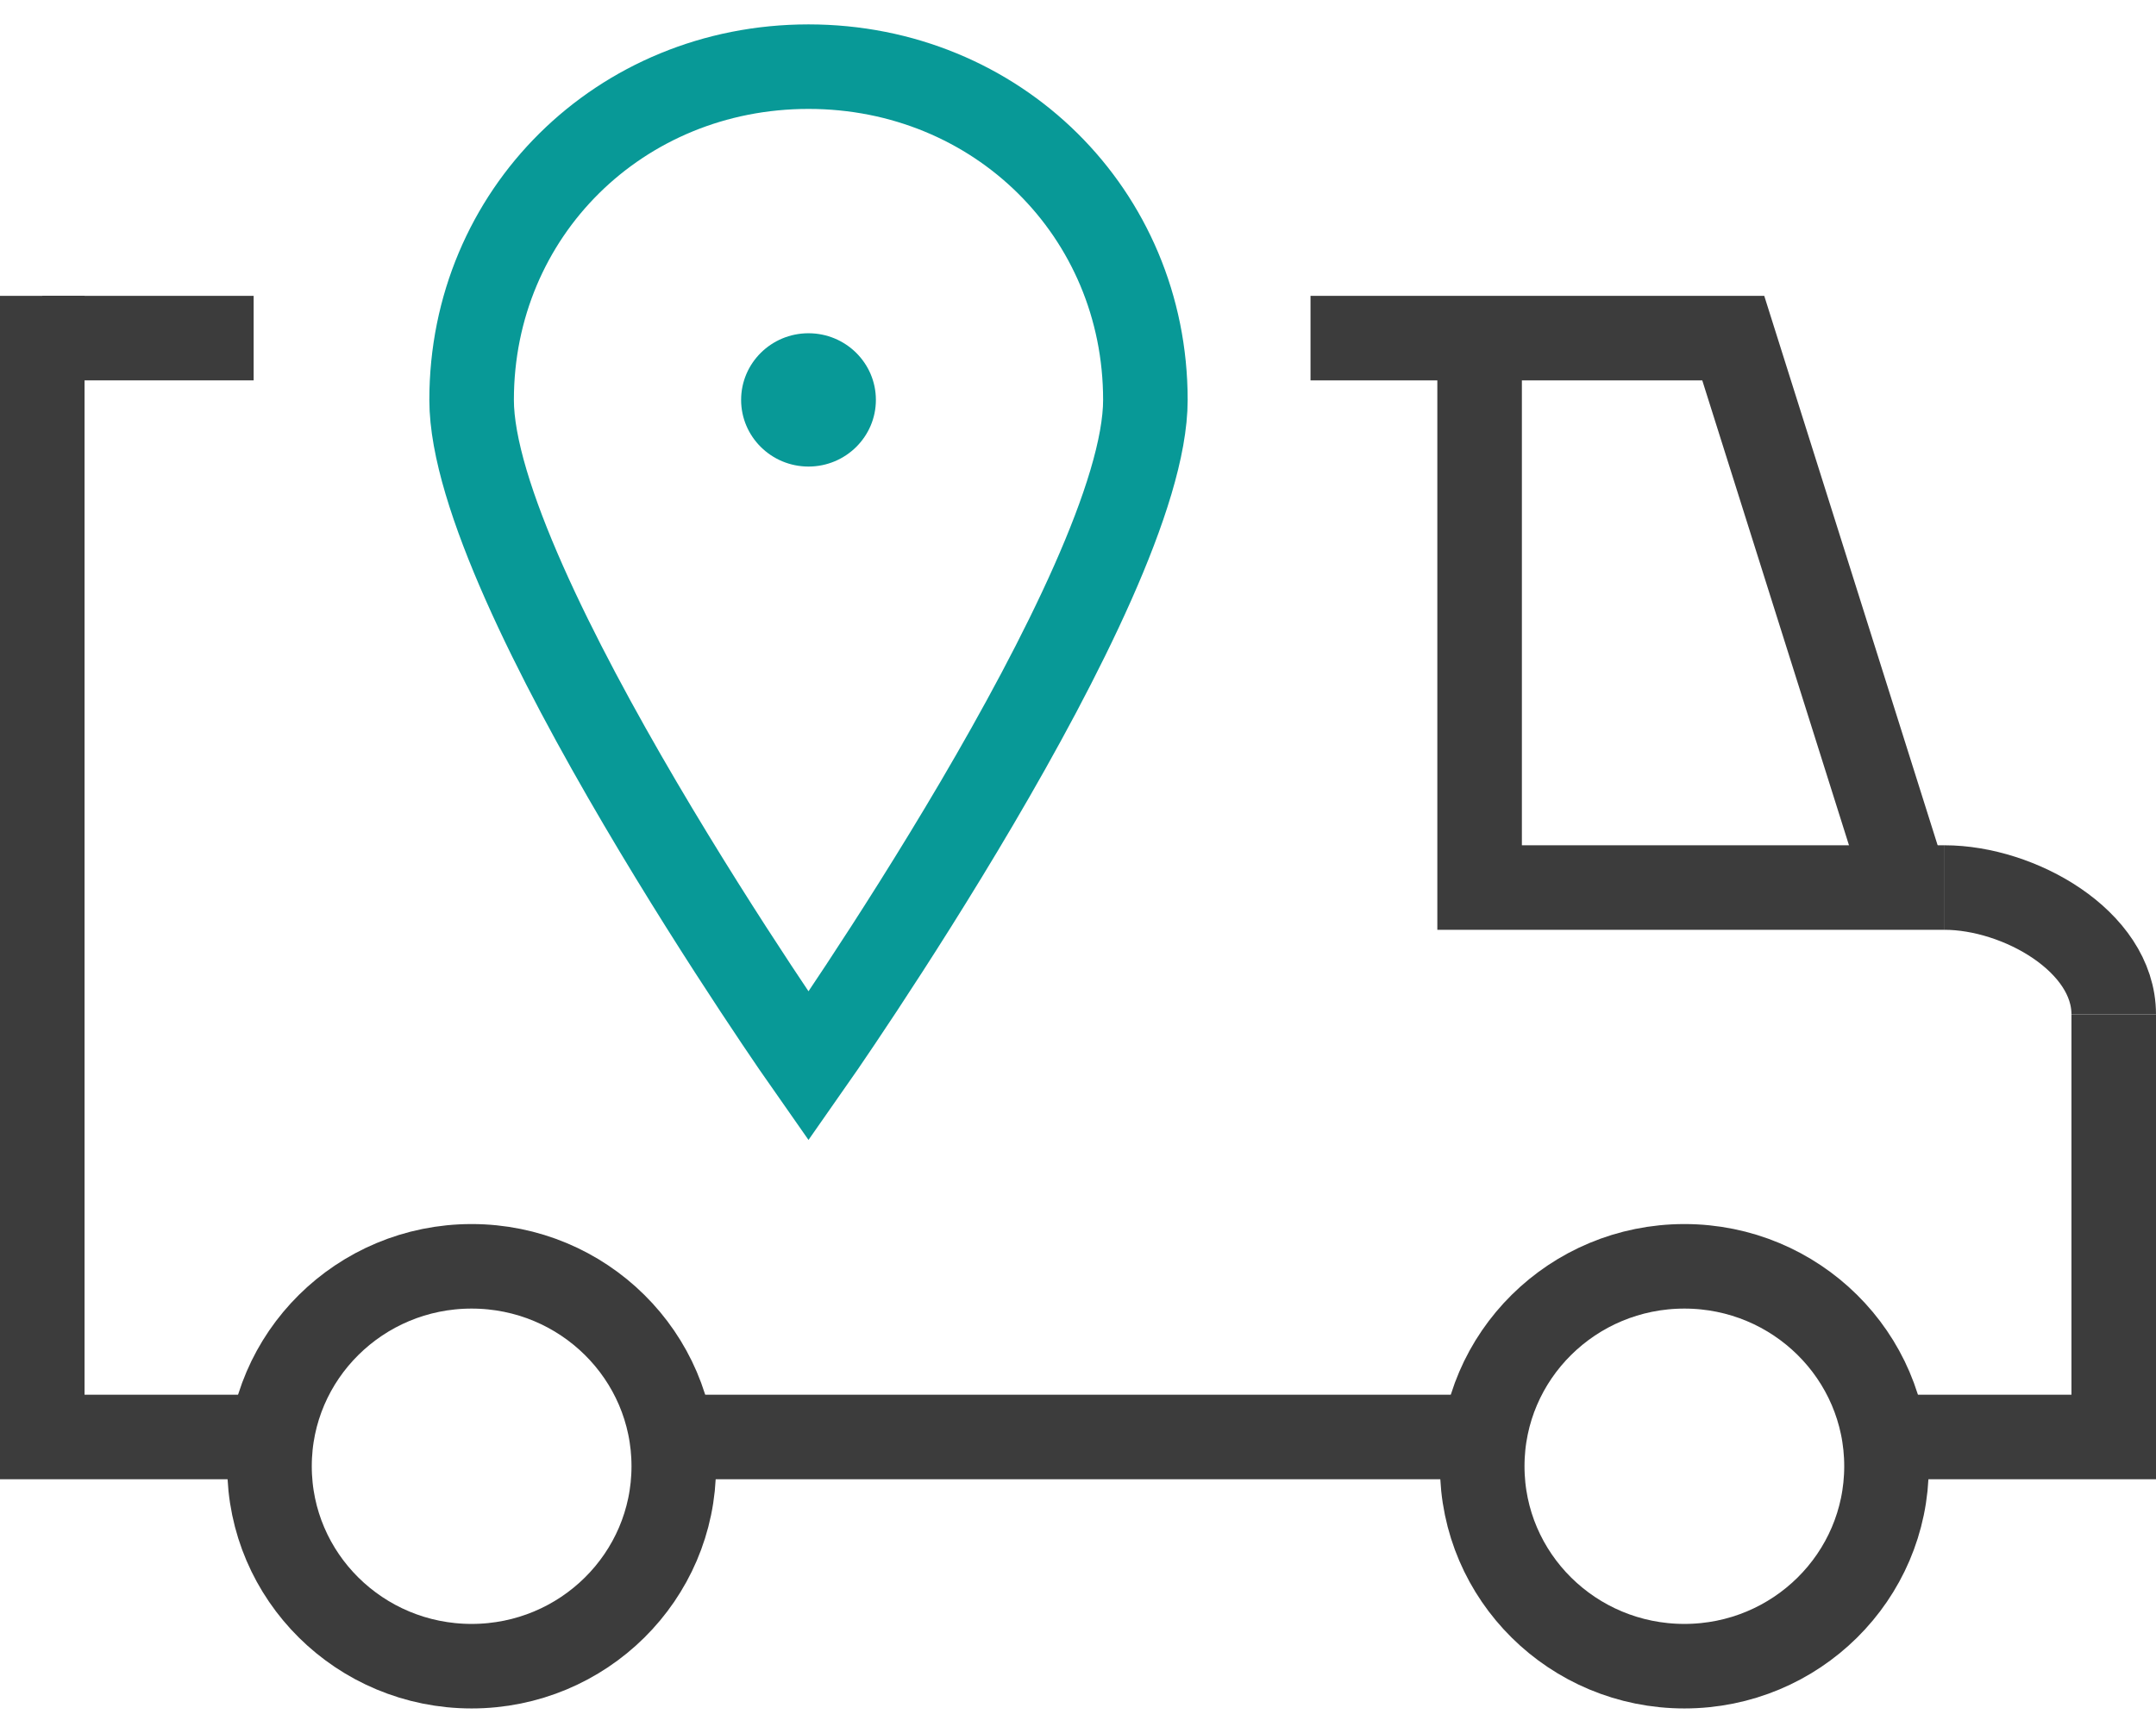
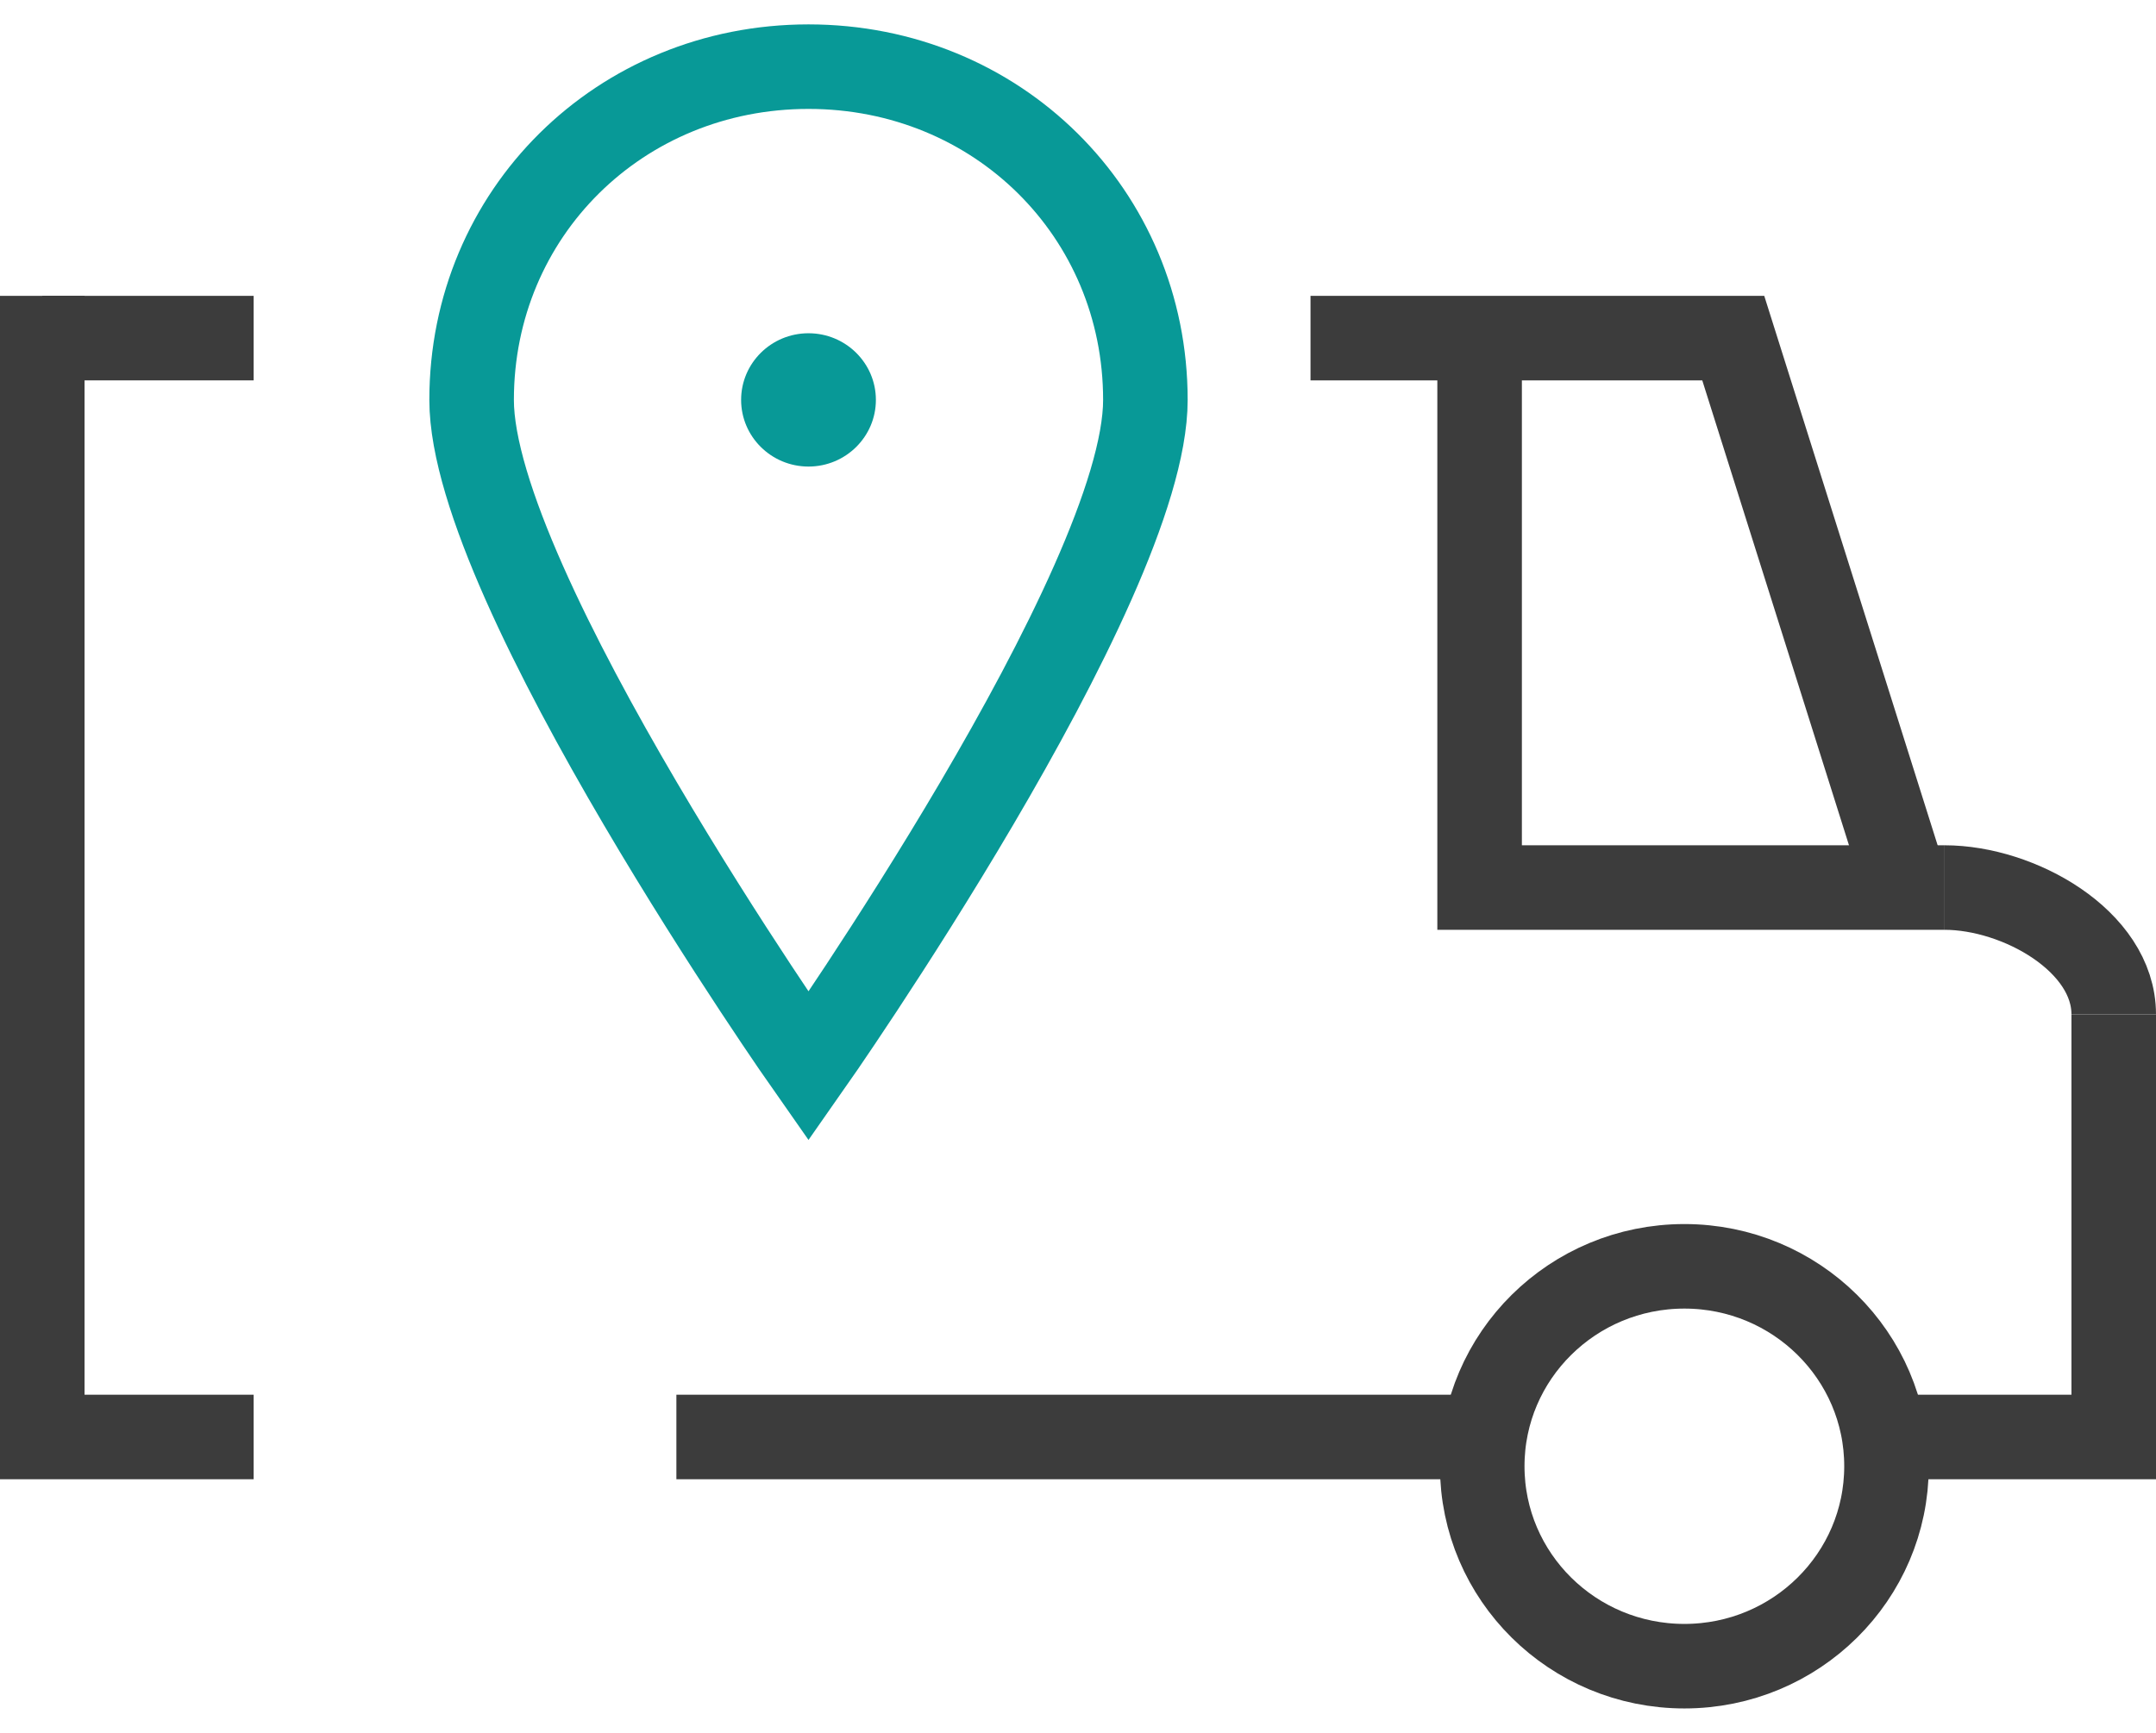
<svg xmlns="http://www.w3.org/2000/svg" width="51" height="41" viewBox="0 0 51 41" fill="none">
-   <path d="M11.156 39.423C13.797 39.423 15.938 37.305 15.938 34.692C15.938 32.08 13.797 29.962 11.156 29.962C8.516 29.962 6.375 32.08 6.375 34.692C6.375 37.305 8.516 39.423 11.156 39.423Z" stroke="#3C3C3C" stroke-width="2" stroke-miterlimit="10" />
  <path d="M39.844 39.423C42.484 39.423 44.625 37.305 44.625 34.692C44.625 32.08 42.484 29.962 39.844 29.962C37.203 29.962 35.062 32.08 35.062 34.692C35.062 37.305 37.203 39.423 39.844 39.423Z" stroke="#3C3C3C" stroke-width="2" stroke-miterlimit="10" />
  <path d="M50 24C50 22.265 47.753 21 46 21" stroke="#3C3C3C" stroke-width="2" stroke-miterlimit="10" />
  <path d="M35 8V21H46" stroke="#3C3C3C" stroke-width="2" stroke-miterlimit="10" />
  <path d="M44.5 34H50V24" stroke="#3C3C3C" stroke-width="2" stroke-miterlimit="10" />
  <path d="M31 8H41L44.944 20.5" stroke="#3C3C3C" stroke-width="2" stroke-miterlimit="10" />
  <path d="M6 34H0" stroke="#3C3C3C" stroke-width="2" stroke-miterlimit="10" />
  <path d="M16 34H34.5" stroke="#3C3C3C" stroke-width="2" stroke-miterlimit="10" />
  <path d="M1 7V34.5" stroke="#3C3C3C" stroke-width="2" stroke-miterlimit="10" />
  <path d="M27.094 9.462C27.094 13.877 19.125 25.231 19.125 25.231C19.125 25.231 11.156 13.877 11.156 9.462C11.156 5.046 14.662 1.577 19.125 1.577C23.587 1.577 27.094 5.046 27.094 9.462Z" stroke="#089997" stroke-width="2" stroke-miterlimit="10" />
  <path d="M19.125 11.039C20.005 11.039 20.719 10.332 20.719 9.462C20.719 8.591 20.005 7.885 19.125 7.885C18.245 7.885 17.531 8.591 17.531 9.462C17.531 10.332 18.245 11.039 19.125 11.039Z" fill="#089997" />
  <path d="M6 8H1" stroke="#3C3C3C" stroke-width="2" stroke-miterlimit="10" />
</svg>